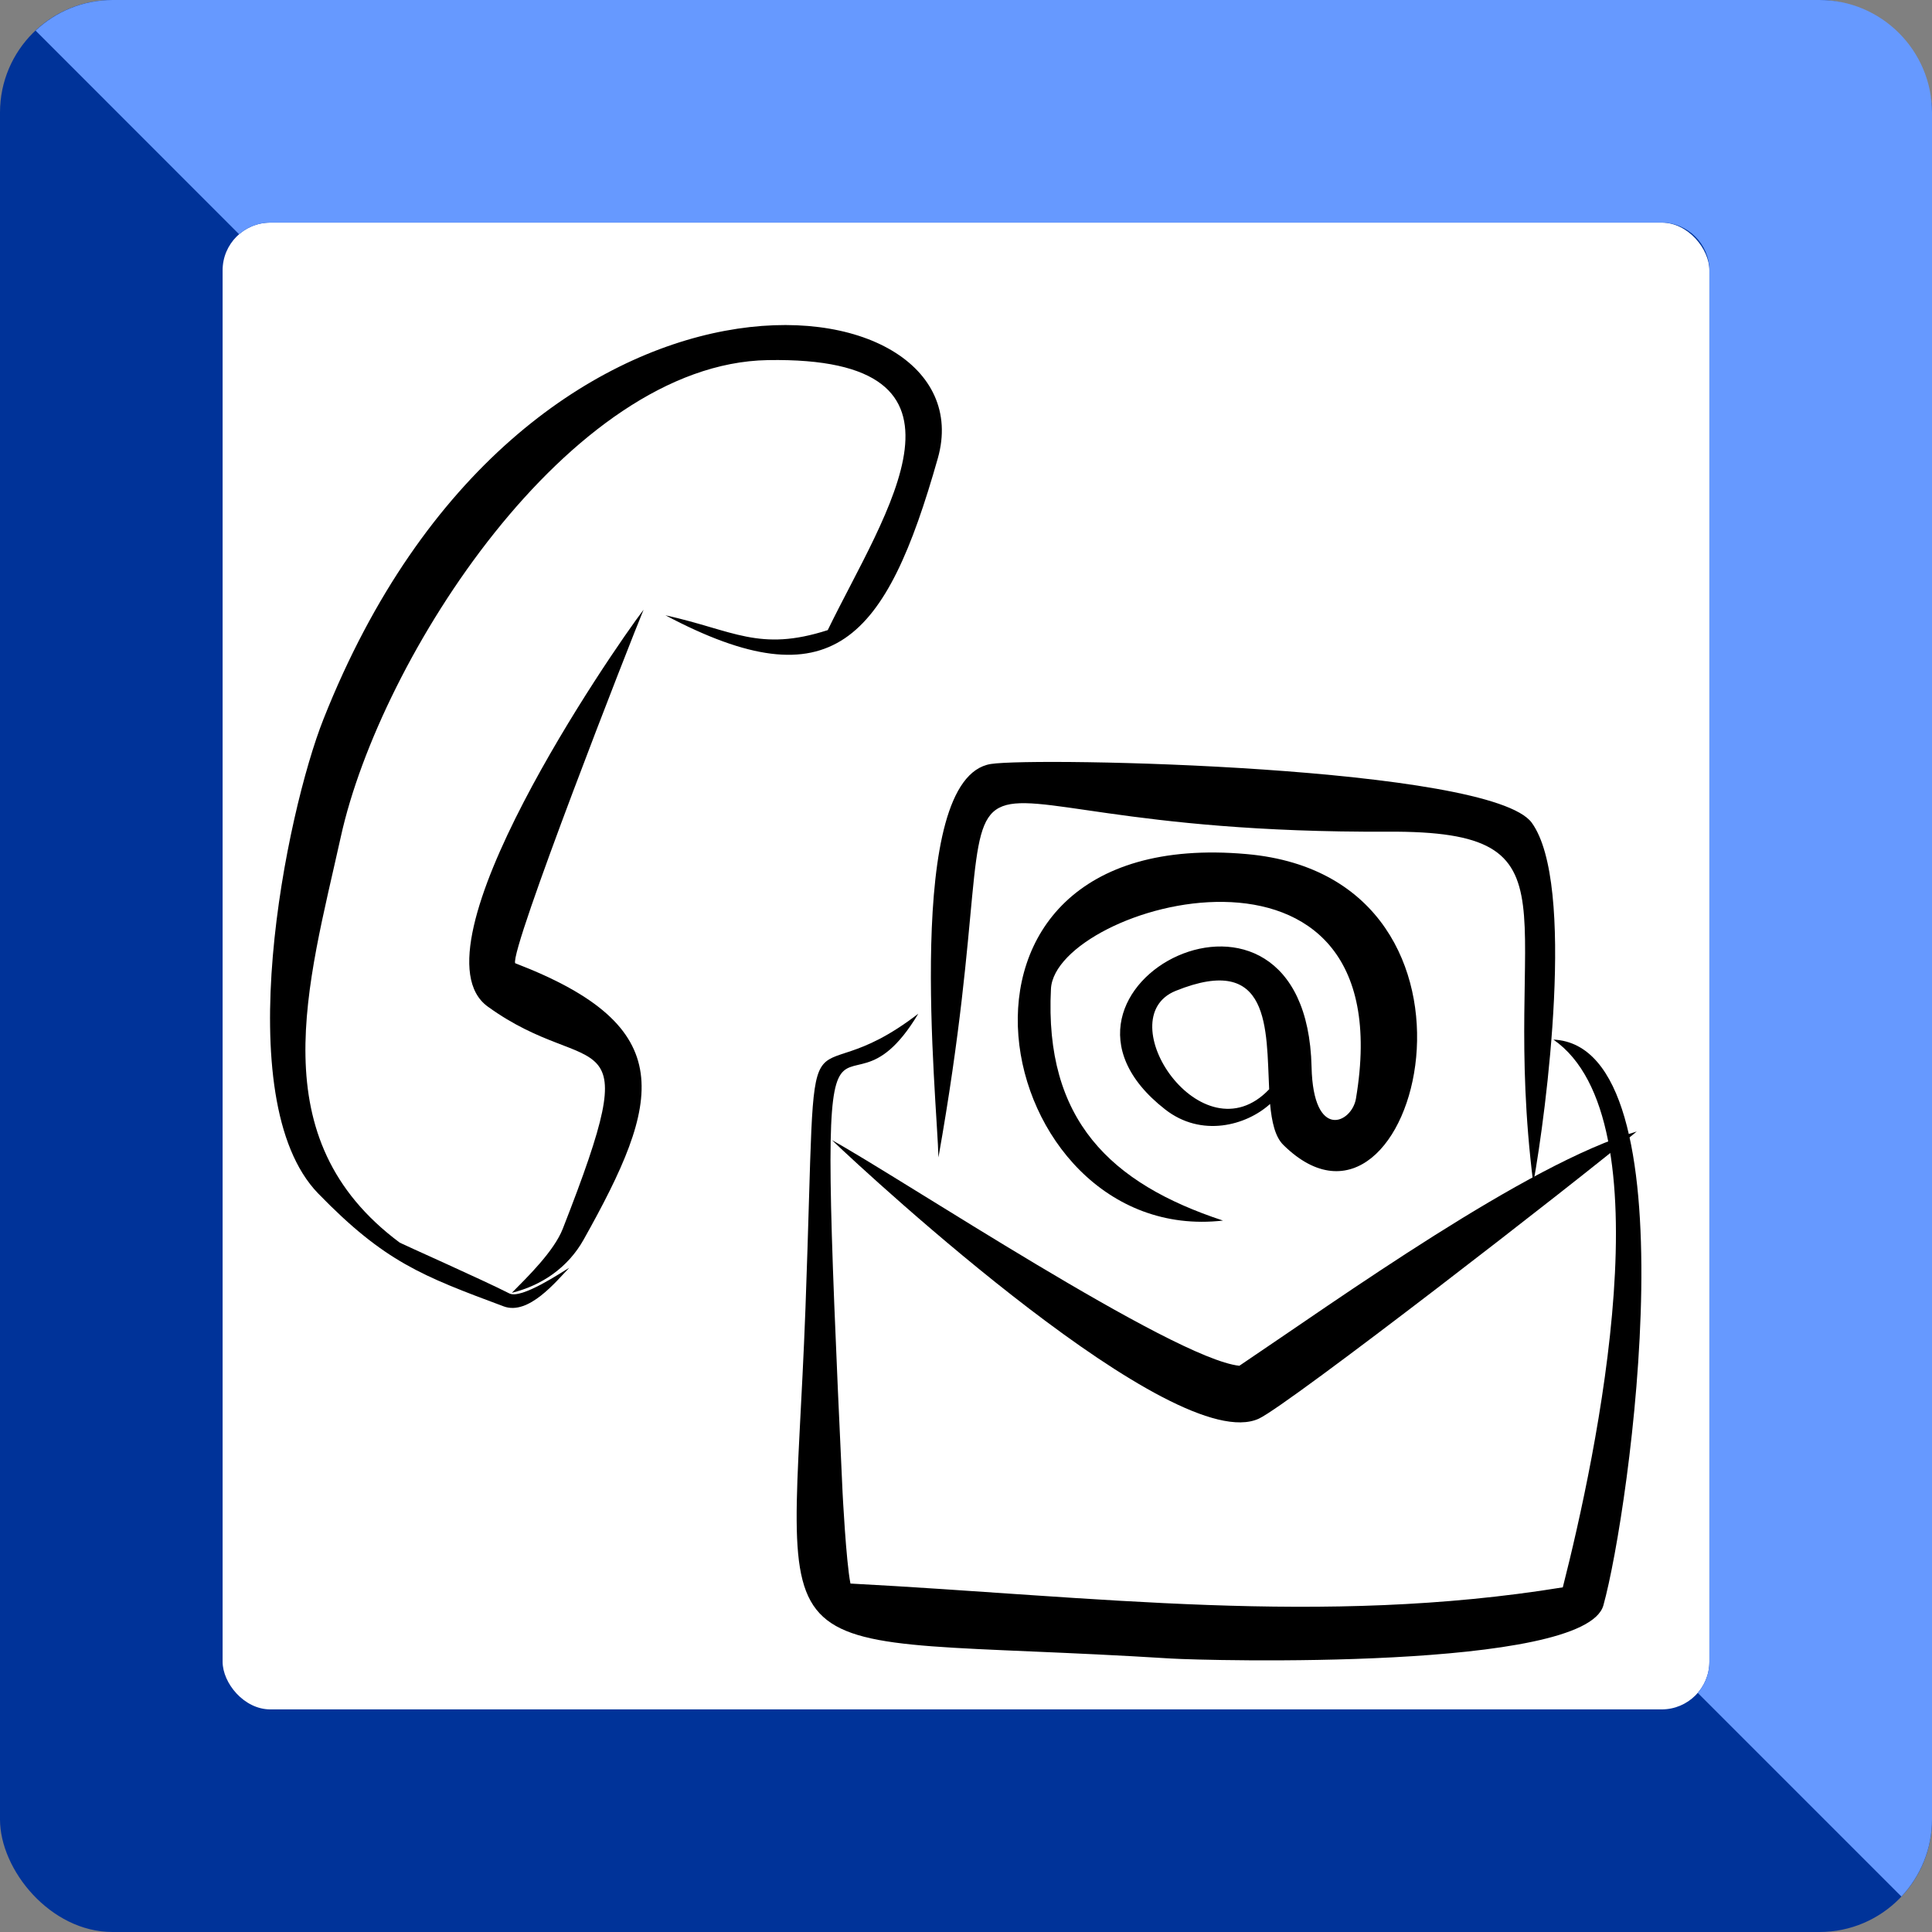
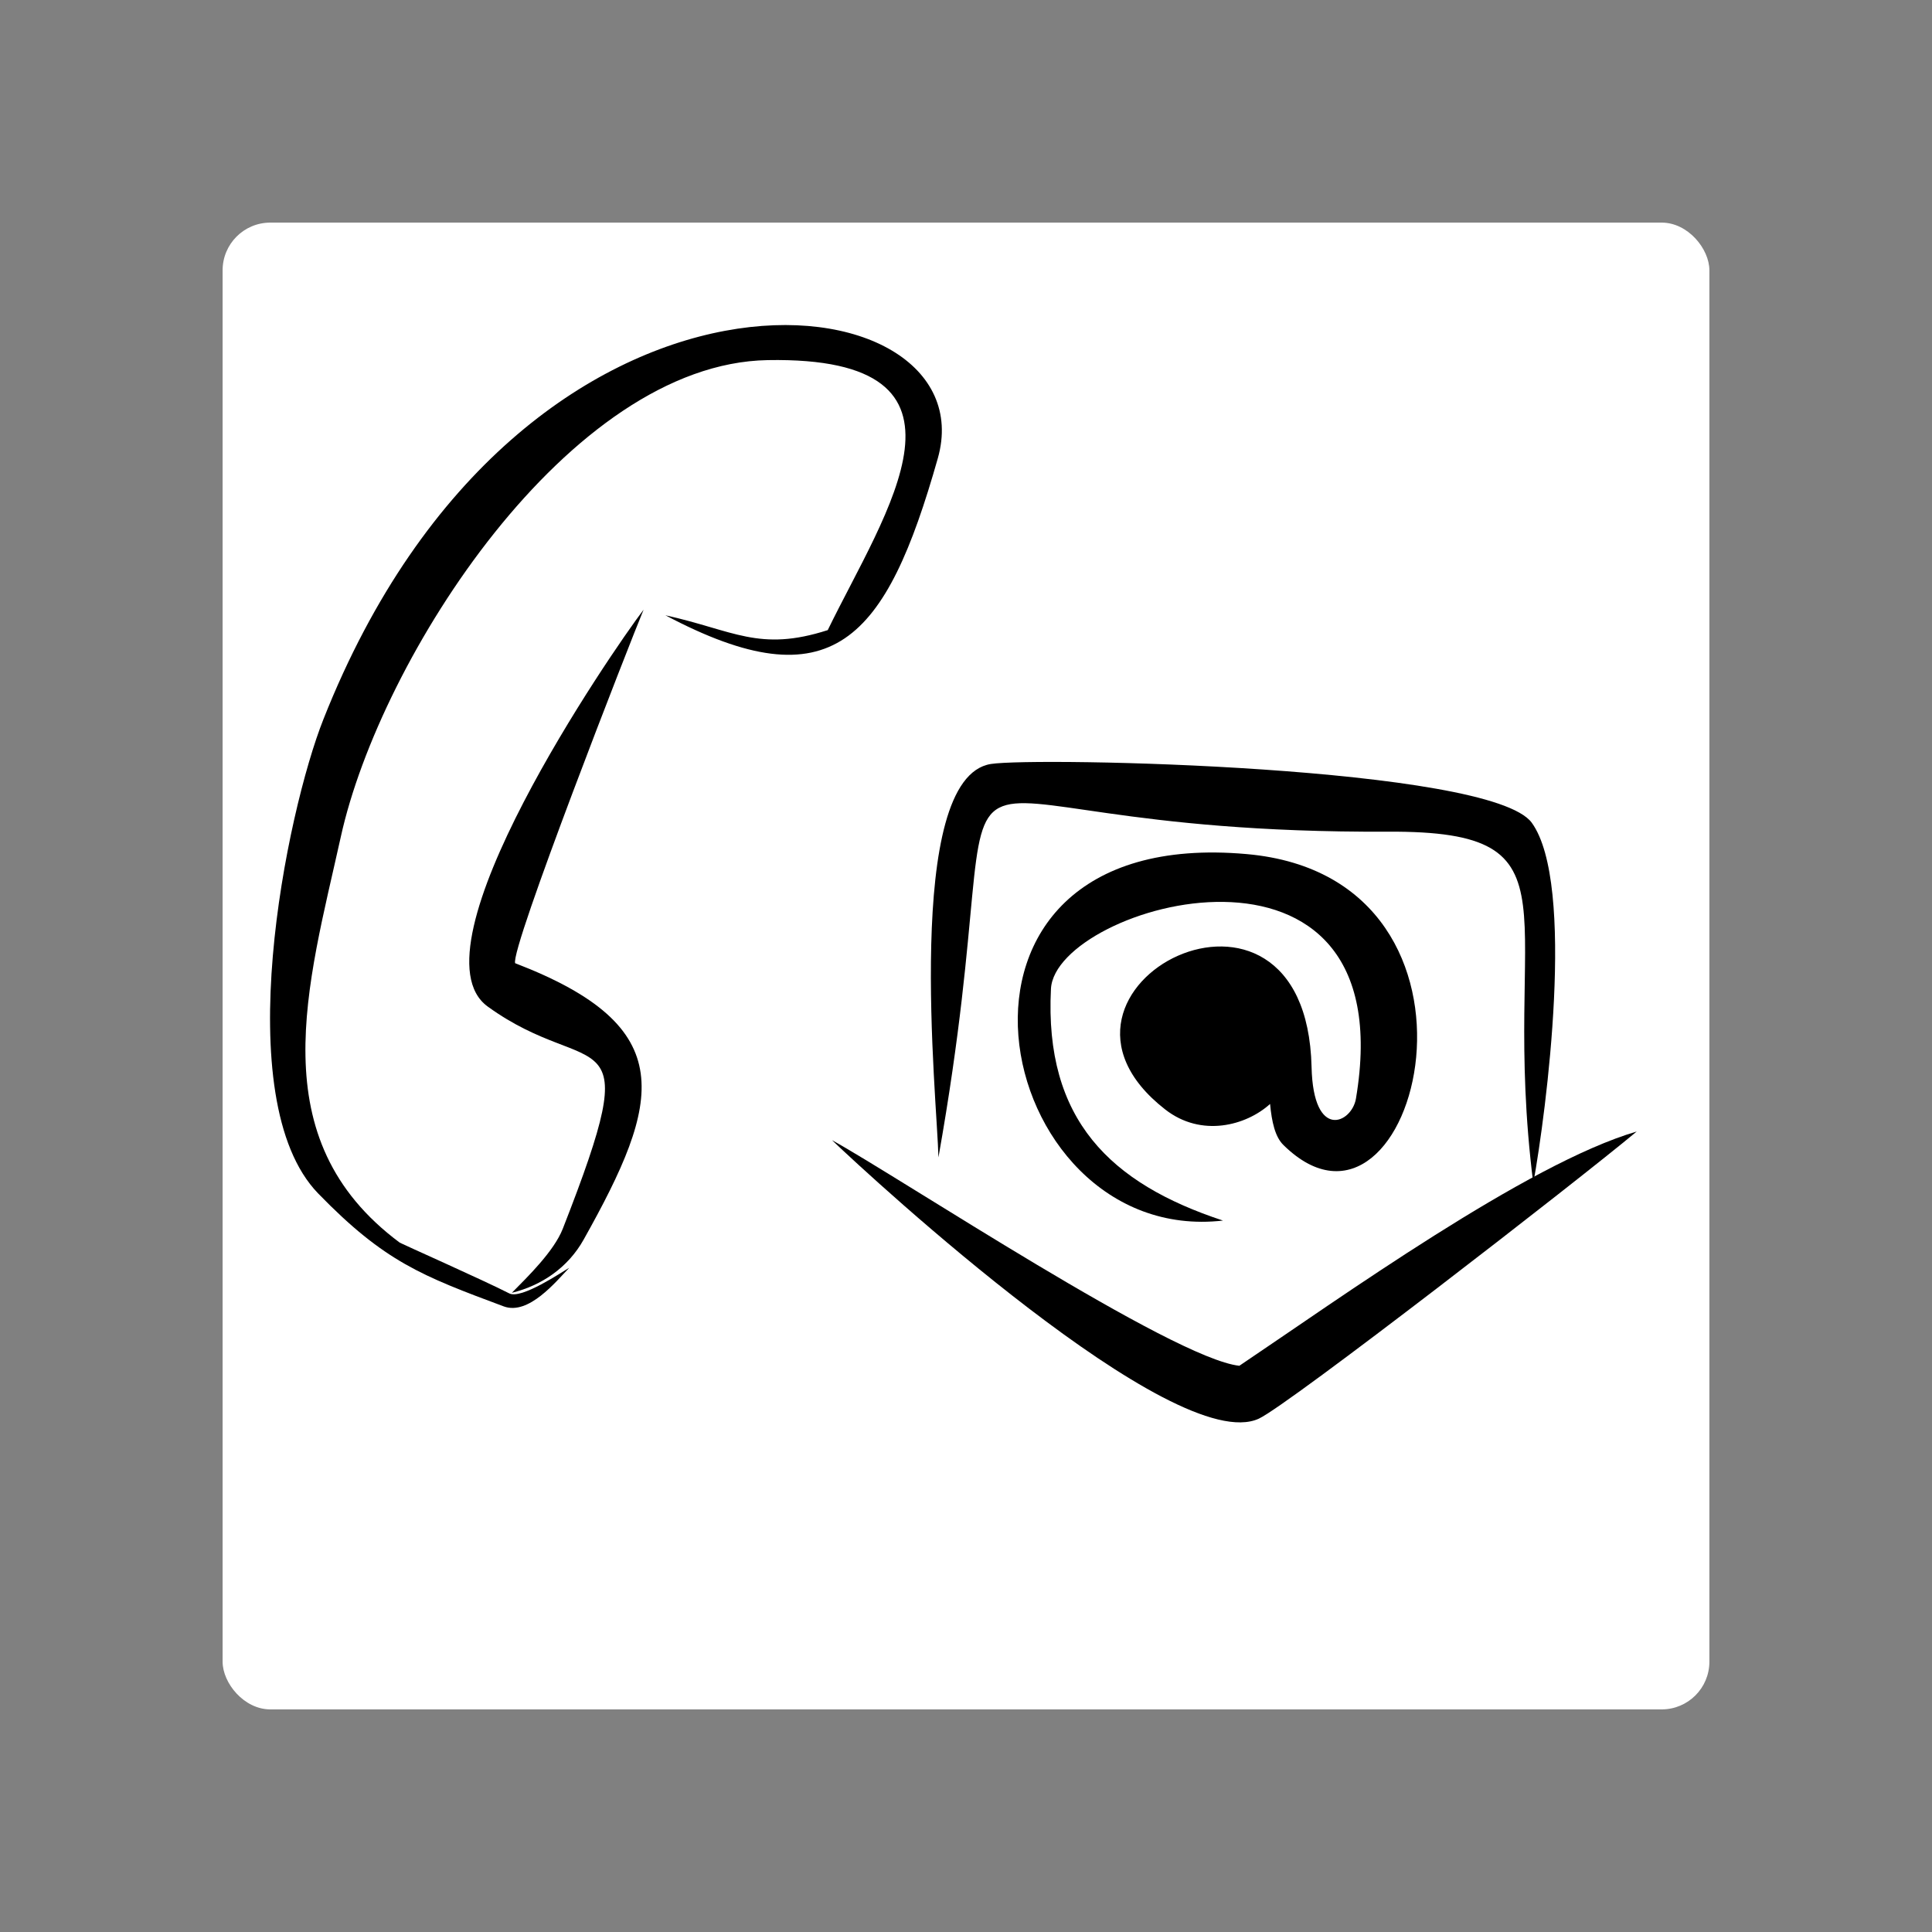
<svg xmlns="http://www.w3.org/2000/svg" xml:space="preserve" width="531px" height="531px" style="shape-rendering:geometricPrecision; text-rendering:geometricPrecision; image-rendering:optimizeQuality; fill-rule:evenodd; clip-rule:evenodd" viewBox="0 0 127.58 127.58">
  <rect x="0" y="0" width="127.58" height="127.58" fill="#808080" stroke="none" />
  <defs>
    <style type="text/css">
   
    .fil3 {fill:black}
    .fil0 {fill:#003399}
    .fil2 {fill:#6699FF}
    .fil1 {fill:white}
   
  </style>
  </defs>
  <g id="Ebene_x0020_1">
-     <rect class="fil0" width="127.58" height="127.58" rx="7.43" ry="7.43" />
    <rect class="fil1" x="14.7" y="14.7" width="98.18" height="98.18" rx="3.15" ry="3.15" />
-     <path class="fil2" d="M7.43 0l112.72 0c4.09,0 7.43,3.34 7.43,7.43l0 112.72c0,1.96 -0.77,3.75 -2.02,5.09l-13.45 -13.45c0.48,-0.55 0.77,-1.27 0.77,-2.06l0 -91.88c0,-1.73 -1.42,-3.15 -3.15,-3.15l-91.88 0c-0.79,0 -1.51,0.29 -2.06,0.77l-13.44 -13.45c1.33,-1.25 3.12,-2.02 5.08,-2.02z" />
    <path class="fil3" d="M43.94 40.63c4.5,0.99 6.18,2.44 10.72,0.98 3.78,-7.78 11.09,-18.1 -3.97,-17.83 -13.11,0.23 -25.58,19.68 -28.18,31.46 -2.18,9.85 -5.35,19.95 3.89,26.82 0.06,0.05 5.55,2.49 7.23,3.35 0.8,0.41 3.48,-1.42 3.96,-1.69 -0.87,0.9 -2.68,3.15 -4.32,2.55 -5.39,-2.01 -7.87,-2.94 -12.26,-7.46 -6.01,-6.2 -2.09,-25.18 0.35,-31.32 13.16,-33.25 44.01,-29.39 40.57,-17.23 -3.42,12.06 -6.98,16.2 -17.99,10.37z" />
    <path class="fil3" d="M42.5 40.26c-0.8,1.91 -8.85,22.48 -8.48,23.35l0.01 0 0 0c10.92,4.2 9.65,9.08 4.51,18.25 -1.02,1.82 -2.74,3.02 -4.74,3.51 1.07,-1.08 2.78,-2.75 3.36,-4.22 5.68,-14.51 2.01,-9.64 -4.95,-14.68 -5.29,-3.82 8.16,-23.41 10.29,-26.21z" />
    <path class="fil3" d="M61.97 76.43c-0.08,-3.8 -2.34,-25.05 3.46,-25.98 2.99,-0.47 33.01,0.15 35.72,3.88 2.92,4.03 0.96,19.1 0.1,23.81 -2.26,-17.91 3.64,-23.29 -9.6,-23.22 -34.76,0.17 -23.8,-11.55 -29.68,21.51z" />
-     <path class="fil3" d="M80.76 80.6c-15.42,1.77 -21.13,-26.23 1.57,-24.2 17.86,1.59 11.16,27.79 2.43,19.22 -0.56,-0.54 -0.78,-1.54 -0.89,-2.72 -1.58,1.43 -4.54,2.23 -6.93,0.36 -10.27,-8.01 9.31,-18.12 9.67,-2.8 0.11,4.9 2.66,3.7 2.93,2.09 3.27,-19.41 -19.85,-12.82 -20.14,-7.25 -0.44,8.64 3.92,12.85 11.36,15.3zm3.05 -8.67c-0.2,-3.98 0.13,-9.04 -6.17,-6.5 -4.48,1.81 1.73,11.17 6.17,6.5z" />
-     <path class="fil3" d="M60.64 66.94c-5.55,9.27 -6.87,-8.38 -5,31.63 0,0 0.23,4.56 0.52,6 16.09,0.85 31.12,2.84 47.04,0.25 2.22,-8.72 6.95,-30.92 -0.62,-36.17 9.33,0.43 5.04,31.12 3.3,37.36 -1.21,4.33 -26.33,3.65 -28.56,3.51 -28.13,-1.76 -25.07,2.13 -24.13,-23.15 0.83,-22.63 -0.57,-13.25 7.45,-19.43zm-4.39 37.95c0.02,0.05 0.04,0.09 0.06,0.1 -0.02,-0.03 -0.04,-0.07 -0.06,-0.1z" />
+     <path class="fil3" d="M80.76 80.6c-15.42,1.77 -21.13,-26.23 1.57,-24.2 17.86,1.59 11.16,27.79 2.43,19.22 -0.56,-0.54 -0.78,-1.54 -0.89,-2.72 -1.58,1.43 -4.54,2.23 -6.93,0.36 -10.27,-8.01 9.31,-18.12 9.67,-2.8 0.11,4.9 2.66,3.7 2.93,2.09 3.27,-19.41 -19.85,-12.82 -20.14,-7.25 -0.44,8.64 3.92,12.85 11.36,15.3zm3.05 -8.67z" />
    <path class="fil3" d="M54.94 75.29c4.55,2.51 22.5,14.42 26.9,14.9 6.55,-4.4 19.01,-13.36 26.24,-15.47 -3.89,3.25 -22.97,18.04 -24.95,18.96 -5.56,2.58 -25.51,-15.83 -28.19,-18.39z" />
  </g>
</svg>